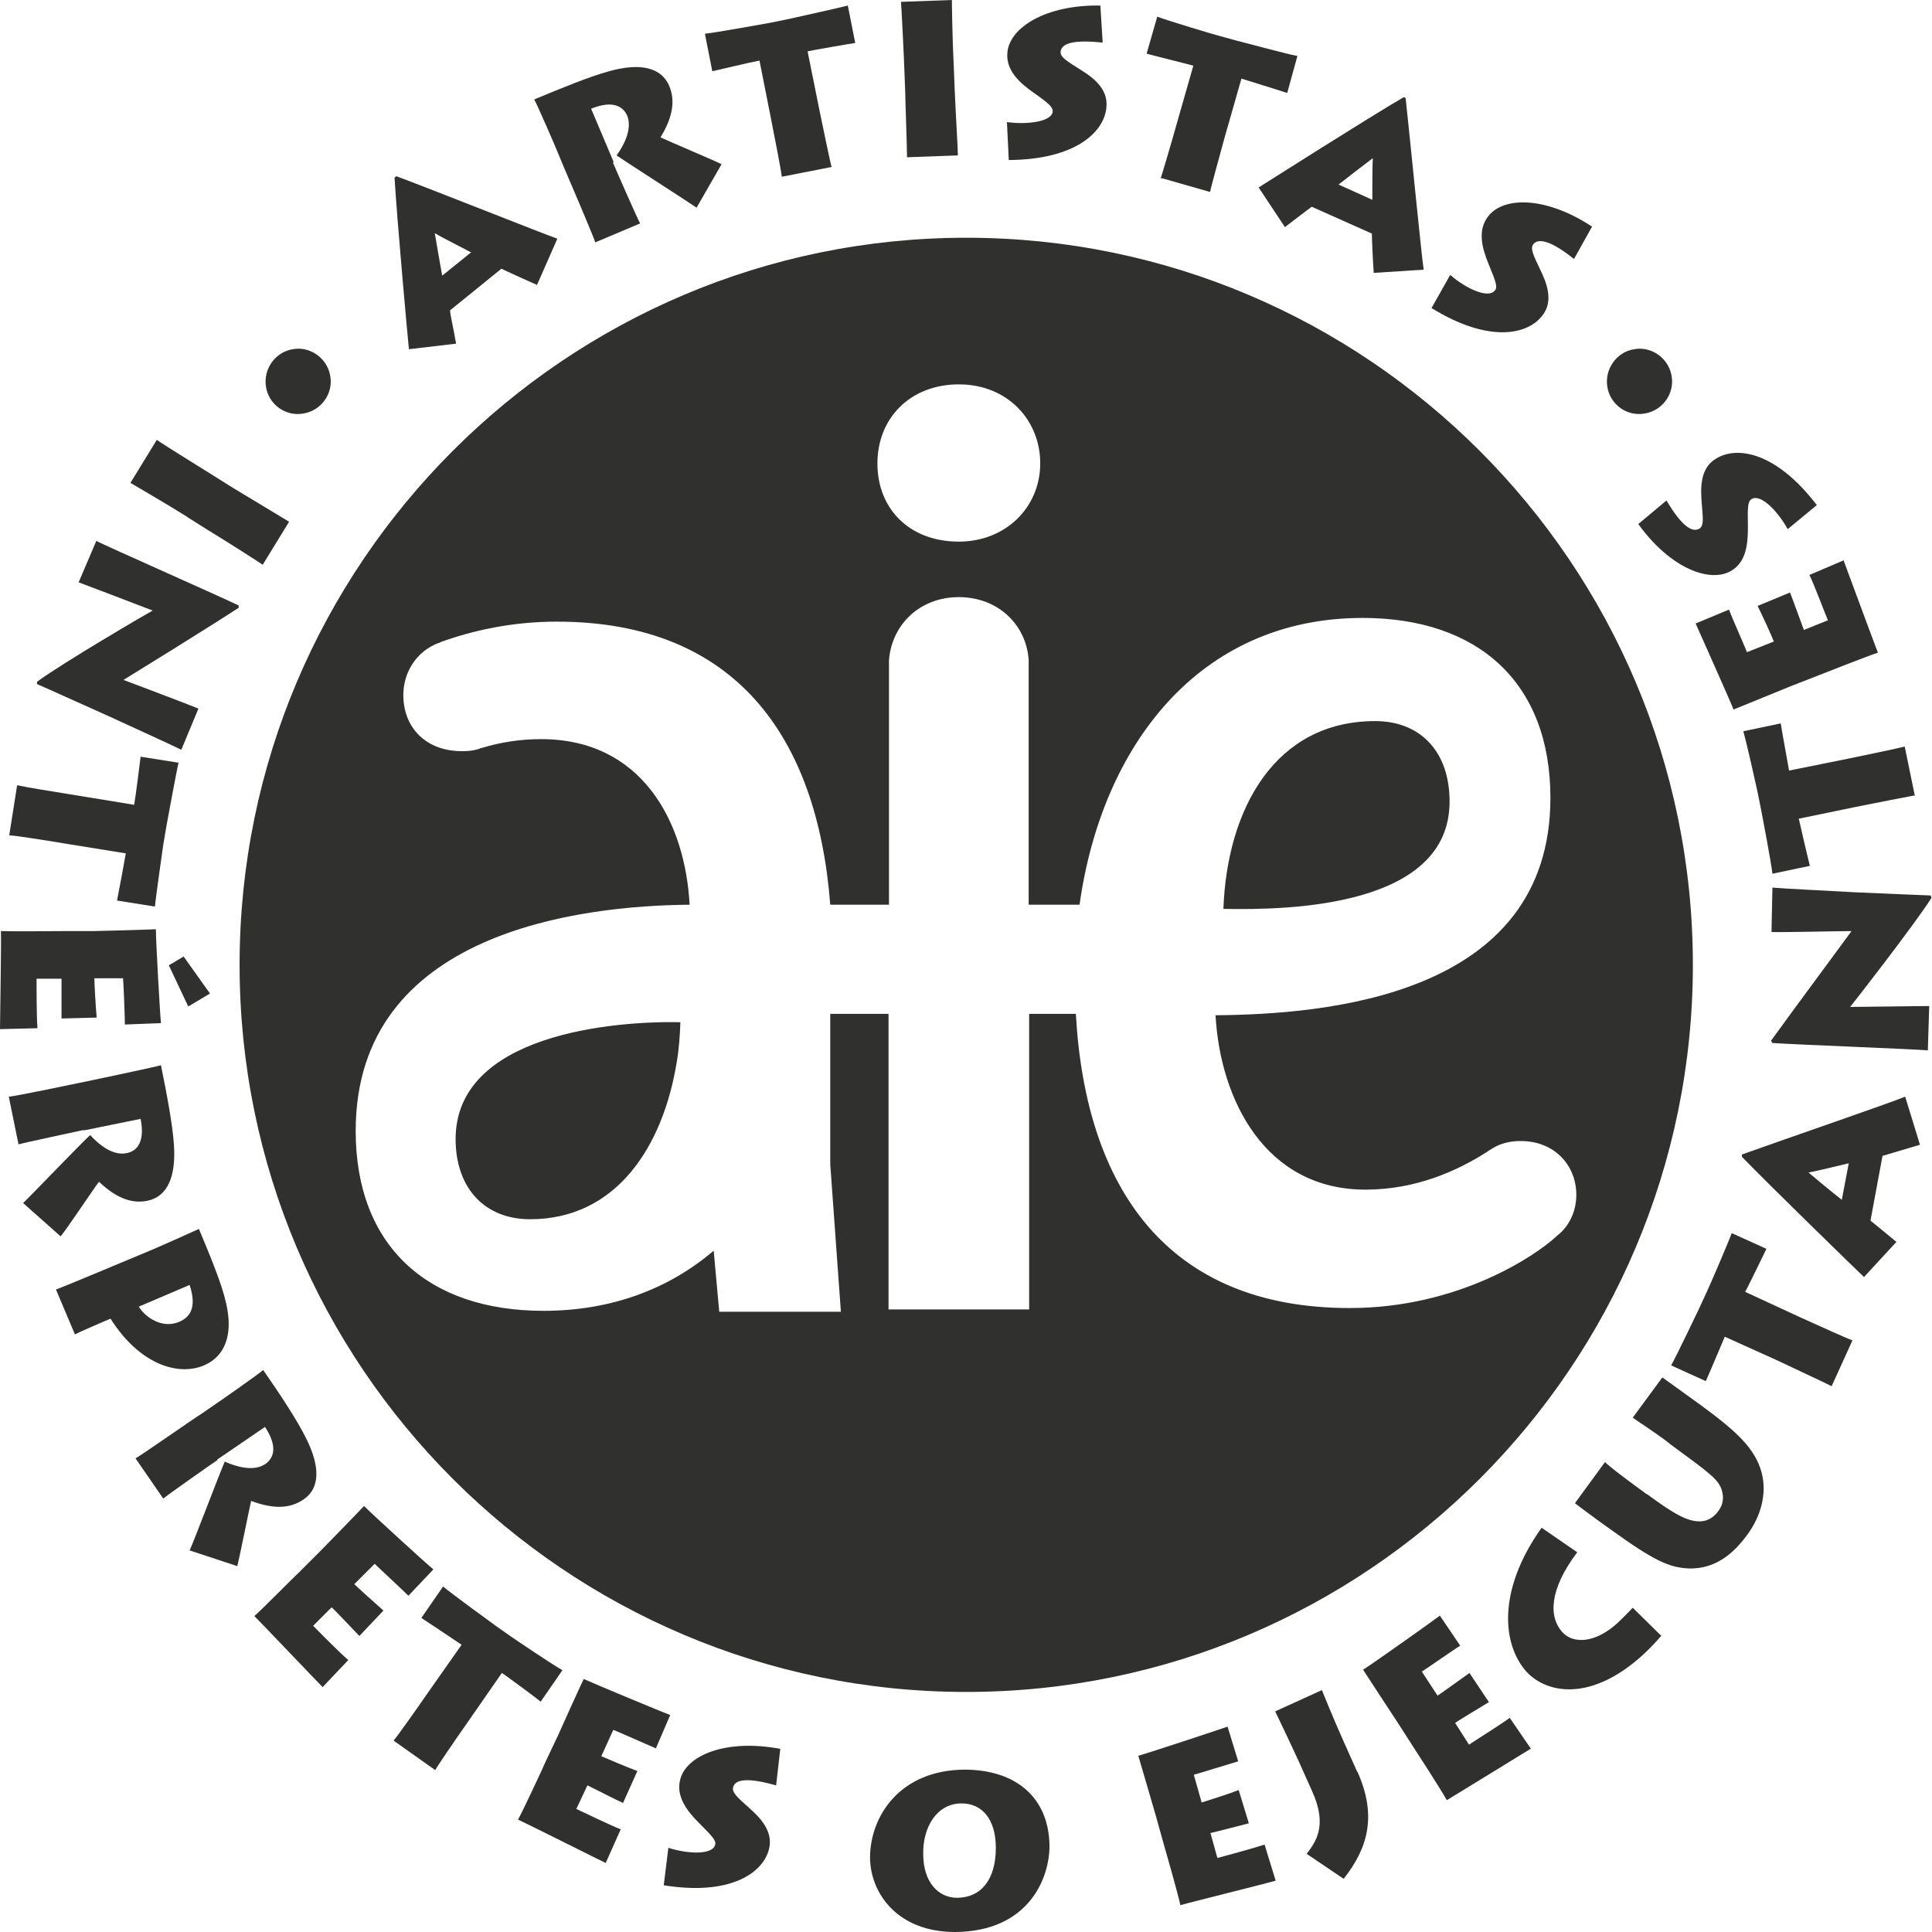
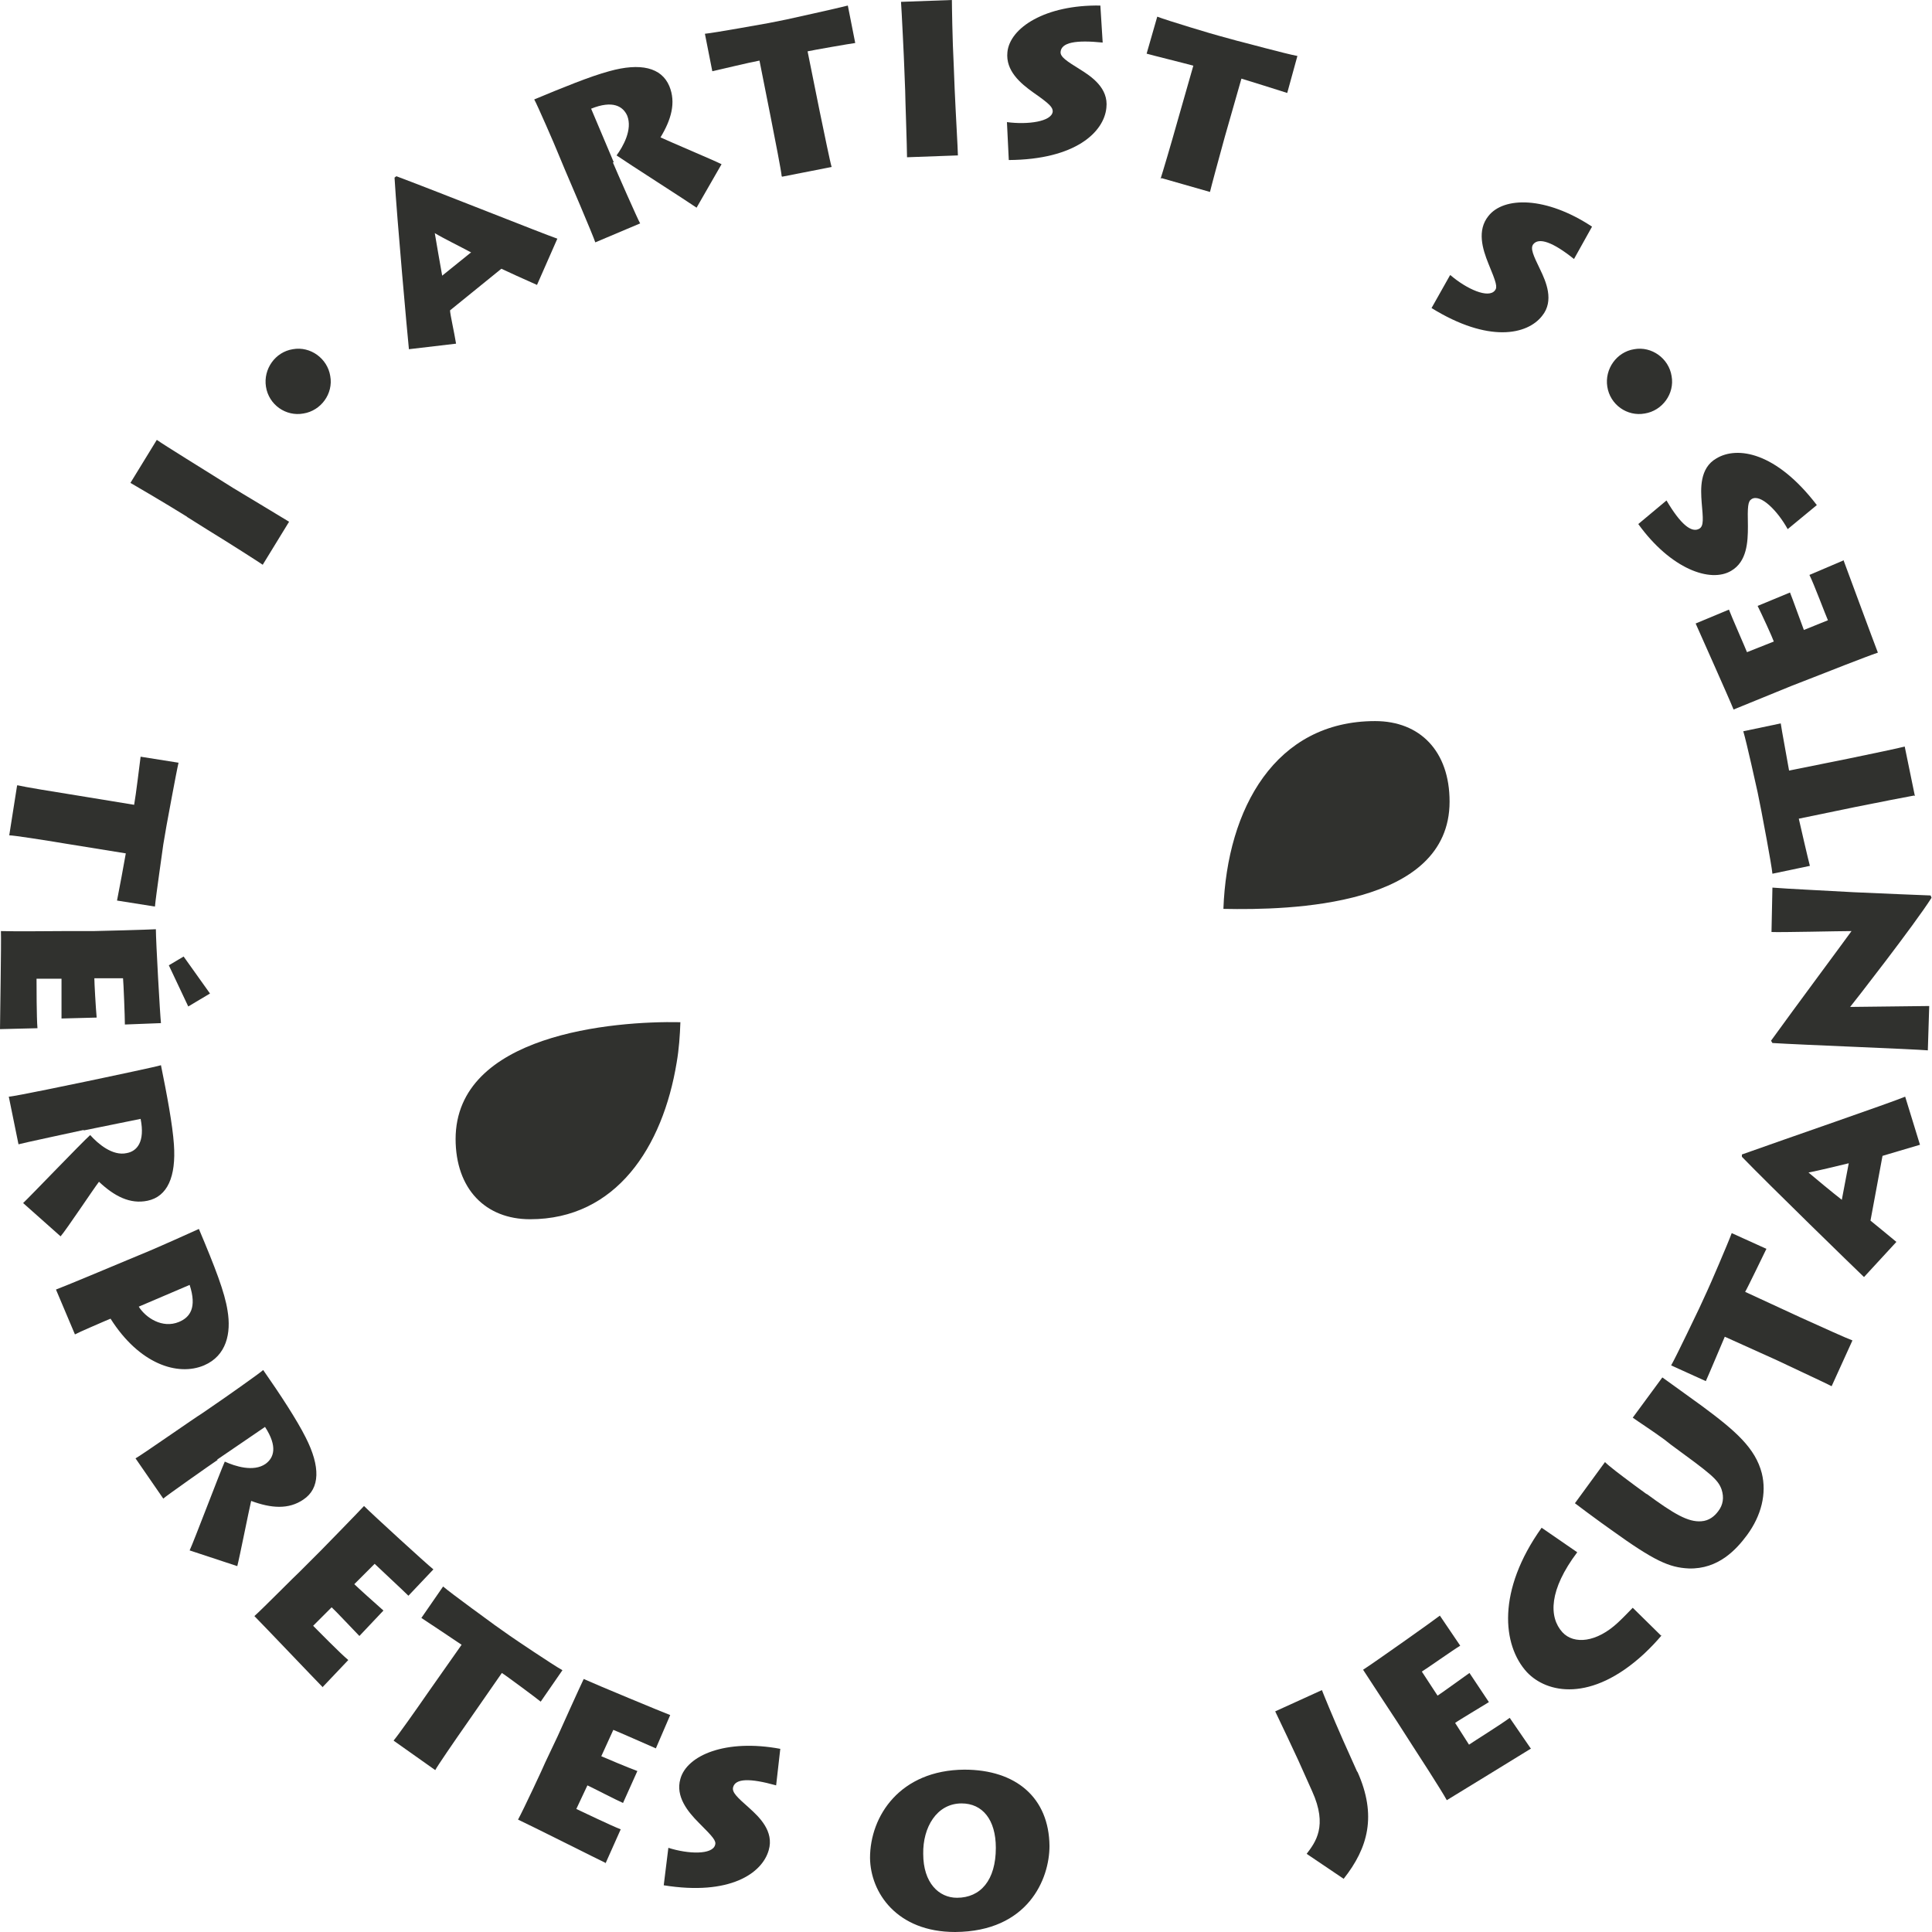
<svg xmlns="http://www.w3.org/2000/svg" id="Capa_1" viewBox="0 0 41.77 41.77">
  <defs>
    <style>.cls-1{fill:#30312e;}</style>
  </defs>
  <g>
    <path class="cls-1" d="M9.85,24.62c0,1.09,.65,1.74,1.61,1.74,1.86,0,2.87-1.56,3.17-3.39h0c.05-.29,.07-.58,.08-.87-1.45-.03-4.86,.26-4.86,2.53Z" />
-     <path class="cls-1" d="M20.89,5.14c-8.66,0-15.71,7.05-15.71,15.72s7.05,15.72,15.71,15.72,15.71-7.05,15.71-15.72-7.05-15.72-15.71-15.72Zm-.16,3.17c1.05,0,1.76,.77,1.76,1.71s-.74,1.69-1.76,1.69c-1.07,0-1.76-.71-1.76-1.69s.71-1.71,1.76-1.71Zm12.92,18.42h0c-.44,.41-2.11,1.55-4.47,1.55-3.94,0-5.71-2.59-5.92-6.36h-1.01v6.39h-3.04v-6.39h-1.26v3.25l.23,3.19h-2.63l-.12-1.32c-.96,.82-2.2,1.3-3.68,1.3-2.5,0-4.06-1.4-4.06-3.89,0-4.31,4.87-4.87,7.22-4.89-.1-1.82-1.05-3.58-3.21-3.58-.46,0-.89,.07-1.28,.19-.02,0-.04,.01-.06,.02-.1,.03-.21,.05-.32,.05-.02,0-.04,0-.06,0-.77,0-1.26-.51-1.26-1.21,0-.47,.25-.88,.65-1.08,.04-.02,.08-.04,.12-.05,.01,0,.03-.01,.04-.02,.7-.25,1.54-.44,2.51-.44,3.85,0,5.63,2.48,5.91,6.12h1.27v-5.17s0-.08,0-.12c.06-.76,.66-1.36,1.51-1.36s1.46,.6,1.51,1.36c0,.04,0,.08,0,.12v5.17h1.1c.48-3.43,2.58-6.2,6.12-6.2,2.5,0,4.06,1.4,4.06,3.89,0,4.31-4.9,4.68-7.24,4.7,.1,1.82,1.07,3.77,3.24,3.77,1.1,0,1.99-.41,2.62-.81,.04-.03,.09-.06,.14-.09,.15-.09,.33-.14,.53-.15,.03,0,.05,0,.08,0,.71,0,1.19,.52,1.19,1.16,0,.37-.16,.69-.42,.89Z" />
    <path class="cls-1" d="M31.34,17.33c0-1.09-.64-1.74-1.61-1.74-2.15,0-3.2,1.88-3.28,4.06,1.45,.03,4.89-.05,4.89-2.32Z" />
  </g>
  <path class="cls-1" d="M35.56,8.94c.38-.06,.65-.43,.58-.81-.06-.38-.43-.65-.81-.58-.38,.06-.64,.43-.58,.81,.06,.39,.43,.65,.81,.58" />
  <path class="cls-1" d="M6.56,8.94c.38-.06,.65-.43,.58-.81-.06-.38-.43-.65-.81-.58-.38,.06-.64,.43-.58,.81,.06,.39,.43,.65,.81,.58" />
  <path class="cls-1" d="M8.84,7.54c-.03-.28-.26-2.84-.31-3.7l.04-.03c.96,.36,3.16,1.24,3.48,1.35l-.44,1c-.25-.11-.69-.31-.77-.35l-1.11,.9c0,.08,.09,.47,.13,.72l-1.02,.12Zm1.35-2.08c-.26-.14-.61-.31-.79-.42,.04,.25,.11,.63,.16,.92l.62-.5Z" />
  <path class="cls-1" d="M13.25,3.51c.07,.17,.55,1.26,.59,1.32l-.97,.41c-.03-.11-.62-1.49-.66-1.58l-.15-.36c-.05-.13-.46-1.07-.51-1.15,.6-.25,1.21-.5,1.62-.61,.68-.19,1.13-.08,1.3,.32,.15,.36,.04,.73-.19,1.11,.19,.09,1.14,.49,1.32,.58l-.54,.94c-.17-.12-1.53-.99-1.73-1.13,.14-.19,.35-.56,.23-.86-.09-.2-.31-.34-.78-.15l.49,1.16Z" />
  <path class="cls-1" d="M16.9,3.81c-.01-.12-.14-.78-.24-1.29l-.24-1.21c-.22,.04-.88,.2-1.02,.23l-.16-.81c.21-.02,1.31-.22,1.37-.23l.4-.08c.09-.02,1.09-.24,1.32-.3l.16,.81c-.09,.01-.95,.16-1.03,.18l.26,1.29c.1,.48,.23,1.12,.26,1.21l-1.07,.21Z" />
  <path class="cls-1" d="M20.64,1.93c.02,.47,.07,1.32,.07,1.43l-1.1,.04c0-.21-.04-1.31-.04-1.44l-.02-.51c0-.08-.06-1.29-.07-1.41l1.1-.04c0,.09,.01,.85,.04,1.42l.02,.51Z" />
  <path class="cls-1" d="M21.77,2.64c.45,.06,.97-.01,.99-.23,0-.09-.06-.16-.42-.41-.28-.2-.6-.47-.56-.87,.05-.53,.82-1.03,2.01-1.01l.05,.8c-.59-.06-.89,0-.91,.2-.01,.11,.13,.2,.42,.38,.24,.15,.62,.4,.57,.83-.05,.52-.66,1.12-2.11,1.13l-.04-.82Z" />
  <path class="cls-1" d="M25.09,3.87c.04-.12,.23-.76,.37-1.26l.34-1.19c-.22-.06-.87-.22-1.01-.26l.23-.8c.2,.08,1.27,.4,1.32,.41l.4,.11c.09,.02,1.08,.29,1.31,.33l-.22,.8c-.09-.03-.92-.29-.99-.31l-.36,1.26c-.13,.47-.3,1.1-.32,1.19l-1.05-.3Z" />
-   <path class="cls-1" d="M27.2,4.06c.24-.15,2.41-1.53,3.15-1.96l.04,.02c.11,1.02,.34,3.38,.39,3.71l-1.08,.07c-.02-.27-.04-.75-.04-.85l-1.3-.58c-.06,.04-.38,.29-.58,.44l-.57-.86Zm2.47,.25c0-.3,0-.68,.01-.89-.2,.15-.51,.39-.74,.57l.73,.33Z" />
  <path class="cls-1" d="M31.36,5.95c.35,.3,.82,.51,.96,.33,.06-.07,.03-.17-.14-.58-.13-.32-.25-.72,0-1.03,.33-.42,1.24-.43,2.24,.23l-.39,.7c-.46-.37-.76-.47-.88-.32-.07,.09,0,.24,.15,.55,.12,.25,.31,.67,.04,1-.32,.41-1.16,.59-2.39-.17l.4-.71Z" />
  <path class="cls-1" d="M4.04,11.17c-.4-.25-1.13-.68-1.22-.73l.57-.93c.17,.12,1.11,.7,1.22,.77l.43,.27c.07,.04,1.11,.67,1.21,.73l-.57,.93c-.07-.05-.71-.46-1.2-.76l-.43-.27Z" />
-   <path class="cls-1" d="M2.07,11.69c.3,.15,2.52,1.13,3.09,1.4v.05c-.69,.45-2.31,1.45-2.49,1.56,.24,.09,1.43,.54,1.62,.62l-.37,.89c-.33-.16-.97-.45-1.6-.74-.63-.28-1.24-.56-1.52-.68v-.05c.54-.4,2.42-1.5,2.5-1.54-.18-.07-1.46-.56-1.6-.61l.38-.89Z" />
  <path class="cls-1" d="M.39,16.98c.12,.03,.78,.14,1.29,.22l1.22,.2c.04-.22,.12-.89,.14-1.04l.82,.13c-.05,.21-.25,1.31-.26,1.36l-.07,.41c-.01,.09-.16,1.11-.18,1.34l-.82-.13c.02-.09,.18-.95,.19-1.02l-1.3-.21c-.48-.08-1.12-.18-1.22-.18l.17-1.08Z" />
  <path class="cls-1" d="M0,22.25c0-.17,.03-1.88,.02-2.12,.25,.01,1.26,0,1.37,0h.63c.08,0,1.21-.03,1.35-.04,0,.26,.09,1.85,.11,2.03l-.78,.03c0-.17-.03-.92-.04-1h-.62c0,.1,.03,.64,.05,.85l-.76,.02c0-.13,0-.76,0-.86H.79c0,.13,0,.84,.02,1.07L0,22.25Zm4.54-.77l-.47,.28-.42-.89,.32-.19,.57,.8Z" />
  <path class="cls-1" d="M1.81,24.43c-.18,.04-1.35,.29-1.41,.31l-.21-1.03c.11,0,1.58-.31,1.68-.33l.38-.08c.14-.03,1.14-.24,1.23-.27,.13,.64,.25,1.28,.28,1.71,.05,.7-.14,1.13-.57,1.22-.38,.08-.72-.1-1.05-.41-.13,.17-.7,1.03-.83,1.18l-.81-.72c.15-.14,1.27-1.31,1.45-1.47,.16,.18,.48,.46,.79,.39,.22-.04,.4-.24,.3-.74l-1.23,.25Z" />
  <path class="cls-1" d="M1.21,27.88c.19-.07,1.24-.51,1.55-.64l.48-.2c.1-.04,1-.44,1.06-.47,.35,.83,.56,1.37,.62,1.77,.08,.48-.02,.97-.51,1.18-.57,.24-1.4-.03-2.02-1.01l-.12,.05c-.09,.04-.56,.24-.65,.29l-.41-.97Zm1.79,.37c.15,.24,.51,.48,.87,.33,.24-.1,.39-.31,.23-.8l-1.1,.47Z" />
  <path class="cls-1" d="M4.71,31.56c-.15,.1-1.13,.79-1.18,.84l-.6-.87c.1-.05,1.33-.91,1.42-.96l.32-.22c.12-.08,.96-.67,1.02-.73,.37,.53,.73,1.08,.92,1.46,.32,.63,.31,1.1-.05,1.34-.32,.22-.7,.19-1.13,.03-.05,.21-.25,1.22-.3,1.41l-1.03-.34c.09-.19,.66-1.7,.76-1.92,.22,.1,.62,.23,.88,.05,.18-.13,.27-.37-.01-.8l-1.04,.71Z" />
  <path class="cls-1" d="M6.97,36.47c-.12-.12-1.3-1.36-1.47-1.53,.19-.17,.9-.89,.98-.96l.45-.45c.05-.05,.85-.87,.94-.97,.19,.19,1.36,1.26,1.5,1.37l-.54,.57c-.12-.12-.67-.63-.73-.69l-.44,.44c.07,.07,.47,.43,.63,.57l-.52,.55c-.09-.09-.52-.55-.6-.62l-.4,.4c.09,.09,.59,.6,.76,.74l-.56,.59Z" />
  <path class="cls-1" d="M8.51,37.63c.08-.09,.47-.64,.76-1.06l.71-1.01c-.19-.13-.75-.5-.87-.58l.47-.68c.16,.14,1.07,.8,1.11,.83l.34,.24c.07,.05,.93,.63,1.13,.74l-.47,.68c-.07-.06-.77-.58-.84-.62l-.75,1.08c-.28,.4-.65,.94-.69,1.02l-.89-.63Z" />
  <path class="cls-1" d="M13.1,40.28c-.15-.07-1.68-.84-1.9-.94,.12-.22,.55-1.14,.59-1.24l.27-.57c.03-.07,.5-1.11,.56-1.23,.24,.11,1.71,.72,1.87,.78l-.31,.72c-.16-.07-.84-.37-.92-.4l-.26,.57c.09,.04,.59,.25,.78,.32l-.31,.69c-.12-.05-.68-.34-.77-.38l-.24,.51c.11,.05,.75,.36,.96,.44l-.33,.74Z" />
  <path class="cls-1" d="M14.45,39.95c.44,.14,.95,.15,1.01-.06,.03-.09-.04-.17-.35-.48-.24-.24-.51-.57-.4-.95,.14-.51,.98-.87,2.16-.65l-.09,.79c-.57-.16-.88-.15-.93,.04-.03,.11,.09,.22,.35,.45,.21,.19,.54,.5,.42,.91-.14,.5-.84,.99-2.27,.76l.1-.81Z" />
  <path class="cls-1" d="M18.81,40.17c0-.91,.65-1.9,2.04-1.91,1.12,0,1.83,.61,1.84,1.65,0,.71-.46,1.85-2.04,1.86-1.26,0-1.83-.85-1.84-1.6m2.72-.22c0-.61-.29-.96-.74-.96-.54,0-.84,.52-.83,1.09,0,.63,.34,.95,.73,.95,.51,0,.84-.38,.84-1.08" />
-   <path class="cls-1" d="M27.58,40.66c-.16,.05-1.82,.46-2.06,.53-.05-.24-.33-1.22-.36-1.32l-.17-.61c-.02-.07-.34-1.17-.38-1.3,.25-.07,1.76-.57,1.93-.63l.23,.75c-.17,.05-.88,.27-.96,.29l.17,.6c.09-.03,.61-.19,.8-.27l.22,.72c-.12,.03-.73,.19-.83,.21l.15,.54c.12-.03,.81-.22,1.02-.29l.24,.78Z" />
  <path class="cls-1" d="M29.35,38.31c.42,.94,.23,1.64-.3,2.31l-.8-.54c.19-.25,.46-.6,.12-1.35l-.3-.67c-.03-.07-.45-.96-.5-1.06l1.01-.46c.03,.08,.23,.57,.46,1.09l.3,.67Z" />
  <path class="cls-1" d="M33.09,37.81c-.14,.09-1.6,.98-1.81,1.11-.12-.22-.67-1.07-.73-1.16l-.34-.53c-.04-.06-.67-1.02-.74-1.13,.22-.14,1.52-1.06,1.66-1.17l.44,.65c-.15,.09-.76,.52-.83,.56l.34,.52c.08-.05,.52-.37,.69-.49l.42,.63c-.11,.07-.65,.39-.73,.45l.3,.47c.1-.07,.71-.45,.88-.58l.46,.67Z" />
  <path class="cls-1" d="M35.93,35.35c-.11,.13-.22,.25-.39,.41-1.14,1.05-2.1,.85-2.53,.39-.53-.58-.65-1.76,.32-3.12l.77,.53c-.61,.81-.62,1.4-.32,1.73,.25,.27,.74,.22,1.2-.21,.14-.13,.24-.24,.32-.32l.62,.61Z" />
  <path class="cls-1" d="M35.59,32.29c.61,.45,.91,.62,1.19,.6,.17-.01,.29-.11,.37-.22,.1-.13,.13-.29,.07-.47-.08-.22-.24-.34-1.1-.97l-.14-.11c-.26-.19-.54-.37-.68-.47l.64-.87c.08,.06,.38,.27,.68,.49l.18,.13c.73,.54,1.15,.91,1.29,1.45,.11,.44-.01,.92-.32,1.34-.23,.31-.62,.74-1.26,.72-.42-.02-.74-.16-1.67-.83l-.21-.15c-.18-.13-.49-.36-.58-.43l.65-.89c.09,.09,.3,.25,.65,.51l.26,.19Z" />
  <path class="cls-1" d="M39.6,29.97c-.11-.06-.72-.34-1.18-.56l-1.13-.51c-.09,.21-.35,.83-.41,.96l-.75-.34c.11-.19,.59-1.2,.61-1.24l.17-.37c.04-.08,.45-1.03,.53-1.25l.75,.34c-.04,.08-.42,.87-.46,.93l1.19,.55c.44,.2,1.04,.47,1.13,.5l-.45,.99Z" />
  <path class="cls-1" d="M40.3,27.61c-.2-.19-2.05-1.99-2.64-2.6v-.05c.98-.35,3.22-1.12,3.53-1.25l.32,1.04c-.26,.08-.72,.21-.81,.24l-.26,1.4c.06,.05,.37,.3,.56,.46l-.7,.76Zm-.33-2.46c-.29,.07-.66,.16-.87,.2,.19,.16,.49,.41,.72,.59l.15-.79Z" />
  <path class="cls-1" d="M41.7,22.71c-.34-.03-2.75-.12-3.38-.16l-.03-.05c.49-.68,1.62-2.2,1.74-2.37-.26,0-1.53,.03-1.73,.02l.02-.96c.37,.03,1.07,.06,1.76,.1,.69,.03,1.36,.06,1.66,.07l.02,.05c-.36,.57-1.7,2.29-1.76,2.36,.19,0,1.56-.02,1.71-.02l-.03,.96Z" />
  <path class="cls-1" d="M41.38,17.2c-.12,.02-.78,.15-1.28,.25l-1.21,.25c.05,.22,.2,.87,.24,1.02l-.81,.17c-.02-.21-.23-1.31-.24-1.36l-.08-.4c-.02-.09-.24-1.09-.31-1.32l.81-.17c.01,.09,.17,.95,.18,1.02l1.29-.26c.48-.1,1.11-.23,1.21-.26l.22,1.07Z" />
  <path class="cls-1" d="M39.86,12.12c.06,.16,.65,1.76,.74,1.99-.24,.08-1.18,.45-1.28,.49l-.59,.23c-.07,.03-1.13,.46-1.25,.51-.1-.25-.75-1.7-.82-1.86l.72-.3c.06,.16,.36,.84,.39,.92l.58-.23c-.03-.09-.26-.59-.35-.77l.7-.29c.05,.12,.26,.71,.3,.81l.52-.21c-.05-.11-.3-.78-.4-.98l.75-.32Z" />
  <path class="cls-1" d="M38.65,11.44c-.22-.4-.59-.77-.78-.65-.08,.05-.09,.15-.08,.59,0,.34-.02,.76-.36,.96-.45,.27-1.31-.04-2.01-1.01l.61-.51c.3,.51,.54,.71,.71,.61,.1-.06,.08-.22,.05-.57-.02-.28-.05-.74,.32-.95,.45-.27,1.29-.14,2.17,1.01l-.63,.52Z" />
</svg>